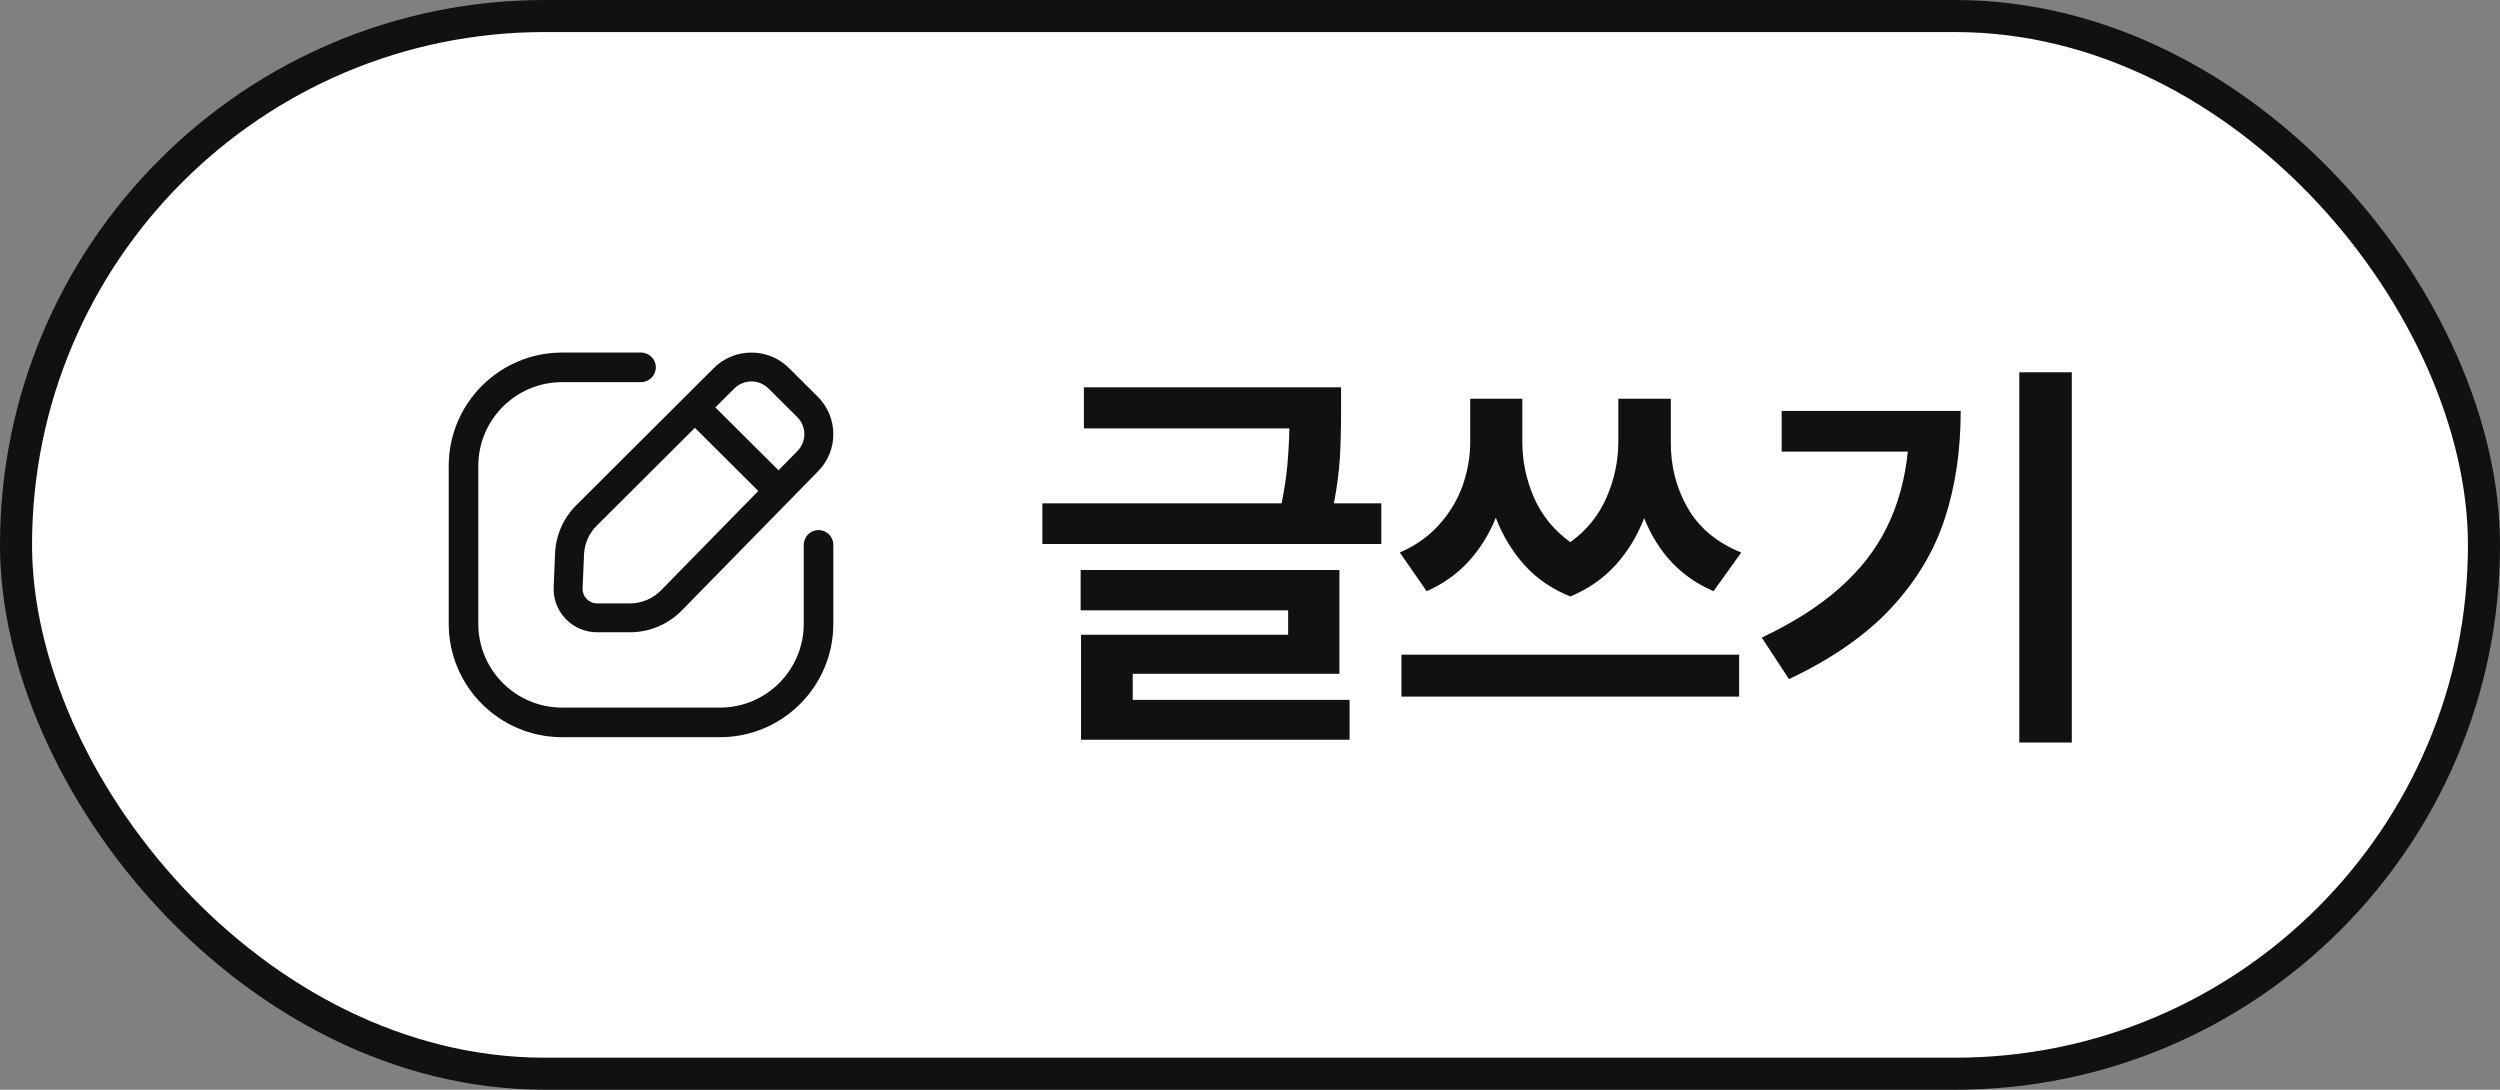
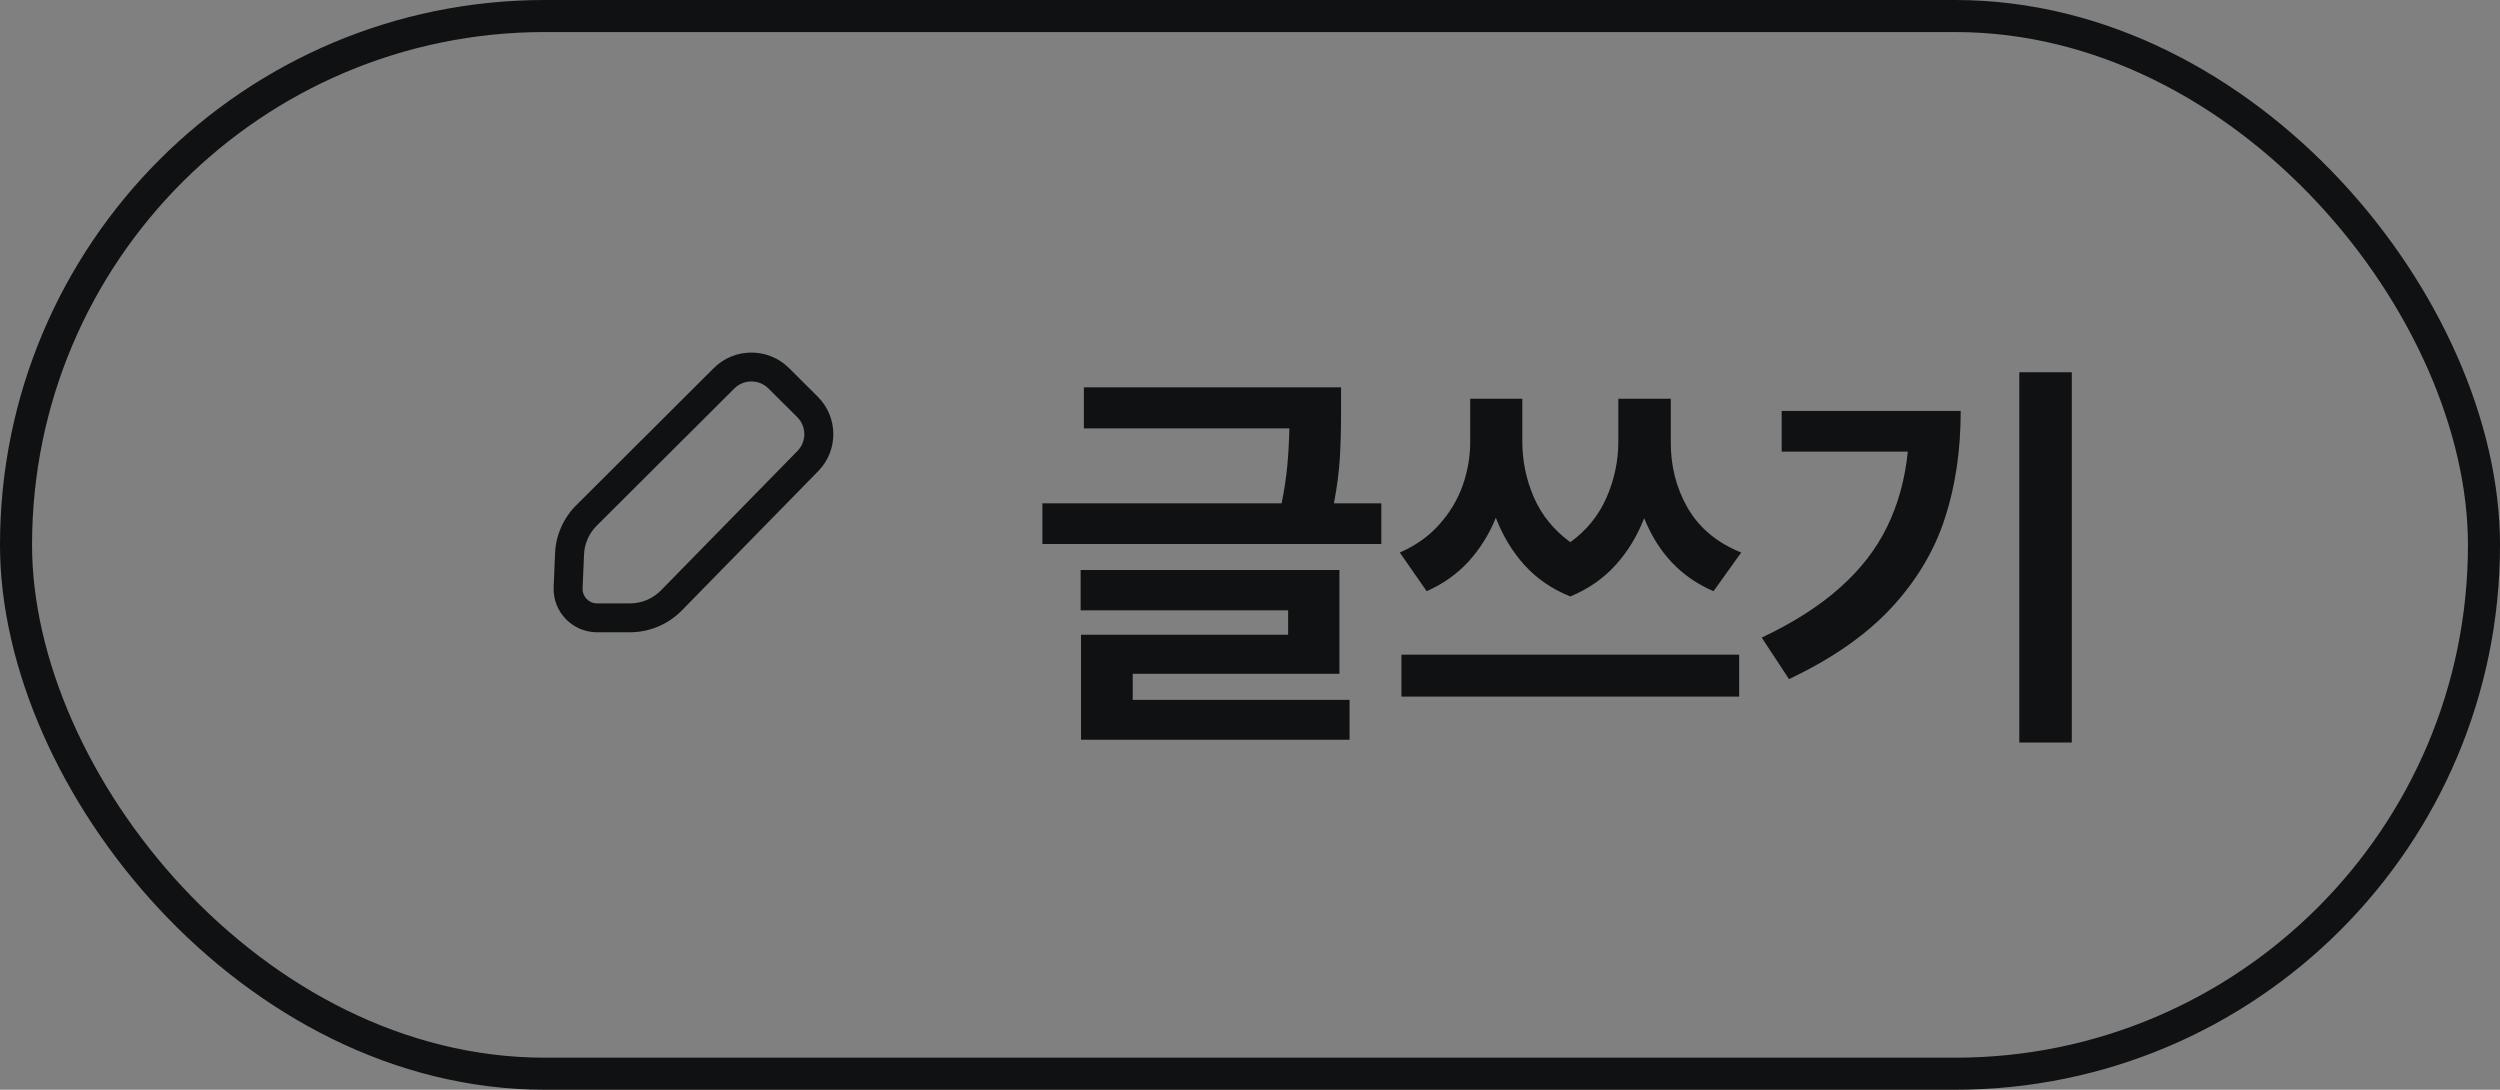
<svg xmlns="http://www.w3.org/2000/svg" width="78" height="34" viewBox="0 0 78 34" fill="none">
  <rect x="0" y="0" width="78" height="34" fill="#808080" stroke="none" />
-   <rect x="0.5" y="0.5" width="77" height="33" rx="16.5" fill="white" />
  <rect x="0.5" y="0.5" width="77" height="33" rx="16.5" stroke="#101112" />
-   <path fill-rule="evenodd" clip-rule="evenodd" d="M17.538 11.923C16.094 11.923 14.923 13.094 14.923 14.539V19.462C14.923 20.906 16.094 22.077 17.538 22.077H22.462C23.906 22.077 25.077 20.906 25.077 19.462V17C25.077 16.745 25.284 16.538 25.538 16.538C25.793 16.538 26 16.745 26 17V19.462C26 21.416 24.416 23 22.462 23H17.538C15.584 23 14 21.416 14 19.462V14.539C14 12.584 15.584 11 17.538 11H20C20.255 11 20.462 11.207 20.462 11.461C20.462 11.716 20.255 11.923 20 11.923H17.538Z" fill="#101112" />
  <path fill-rule="evenodd" clip-rule="evenodd" d="M22.271 11.484C22.918 10.839 23.968 10.839 24.616 11.483L25.514 12.377C26.156 13.017 26.163 14.052 25.529 14.699L21.271 19.048C20.845 19.482 20.262 19.727 19.652 19.727L18.629 19.727C17.857 19.727 17.241 19.087 17.274 18.319L17.318 17.262C17.342 16.698 17.578 16.163 17.978 15.764L22.271 11.484ZM23.976 12.121C23.682 11.828 23.205 11.828 22.911 12.121L18.618 16.401C18.377 16.641 18.236 16.961 18.222 17.299L18.177 18.357C18.166 18.613 18.372 18.826 18.629 18.826L19.652 18.826C20.018 18.826 20.368 18.679 20.623 18.419L24.881 14.07C25.169 13.776 25.166 13.305 24.875 13.015L23.976 12.121Z" fill="#101112" />
-   <path fill-rule="evenodd" clip-rule="evenodd" d="M24.462 15.481C24.285 15.657 23.999 15.657 23.822 15.481L21.401 13.071C21.225 12.895 21.225 12.61 21.401 12.434C21.578 12.258 21.864 12.258 22.041 12.434L24.461 14.844C24.638 15.02 24.638 15.305 24.462 15.481Z" fill="#101112" />
  <path d="M41.841 12.872C41.841 13.397 41.828 13.873 41.803 14.3C41.777 14.723 41.716 15.191 41.618 15.703H43.097V16.973H32.522V15.703H39.987C40.072 15.28 40.131 14.884 40.165 14.516C40.199 14.144 40.22 13.761 40.228 13.367H33.817V12.085H41.841V12.872ZM41.79 21.023H35.341V21.835H42.107V23.079H33.728V19.804H40.19V19.042H33.716V17.785H41.79V21.023ZM47.496 13.773C47.496 14.379 47.616 14.96 47.857 15.519C48.103 16.078 48.482 16.543 48.994 16.916C49.502 16.547 49.878 16.084 50.123 15.525C50.369 14.963 50.492 14.379 50.492 13.773V12.44H52.129V13.773C52.121 14.531 52.297 15.223 52.656 15.849C53.016 16.471 53.572 16.935 54.326 17.239L53.462 18.445C52.455 18.014 51.734 17.254 51.298 16.166C51.082 16.725 50.784 17.214 50.403 17.633C50.022 18.052 49.552 18.378 48.994 18.61C48.427 18.382 47.95 18.056 47.565 17.633C47.185 17.21 46.886 16.717 46.67 16.154C46.459 16.674 46.173 17.131 45.813 17.525C45.454 17.914 45.02 18.221 44.512 18.445L43.674 17.239C44.169 17.023 44.58 16.731 44.906 16.363C45.236 15.995 45.479 15.589 45.636 15.145C45.792 14.7 45.871 14.243 45.871 13.773V12.44H47.496V13.773ZM54.262 21.733H43.725V20.426H54.262V21.733ZM64.64 23.168H63.002V11.615H64.64V23.168ZM61.174 12.821C61.174 14.057 61.007 15.181 60.673 16.192C60.343 17.203 59.784 18.132 58.997 18.979C58.21 19.821 57.15 20.557 55.817 21.188L54.966 19.893C55.952 19.427 56.764 18.909 57.404 18.337C58.047 17.766 58.538 17.134 58.876 16.439C59.219 15.741 59.435 14.958 59.524 14.091H55.588V12.821H61.174Z" fill="#101112" />
</svg>